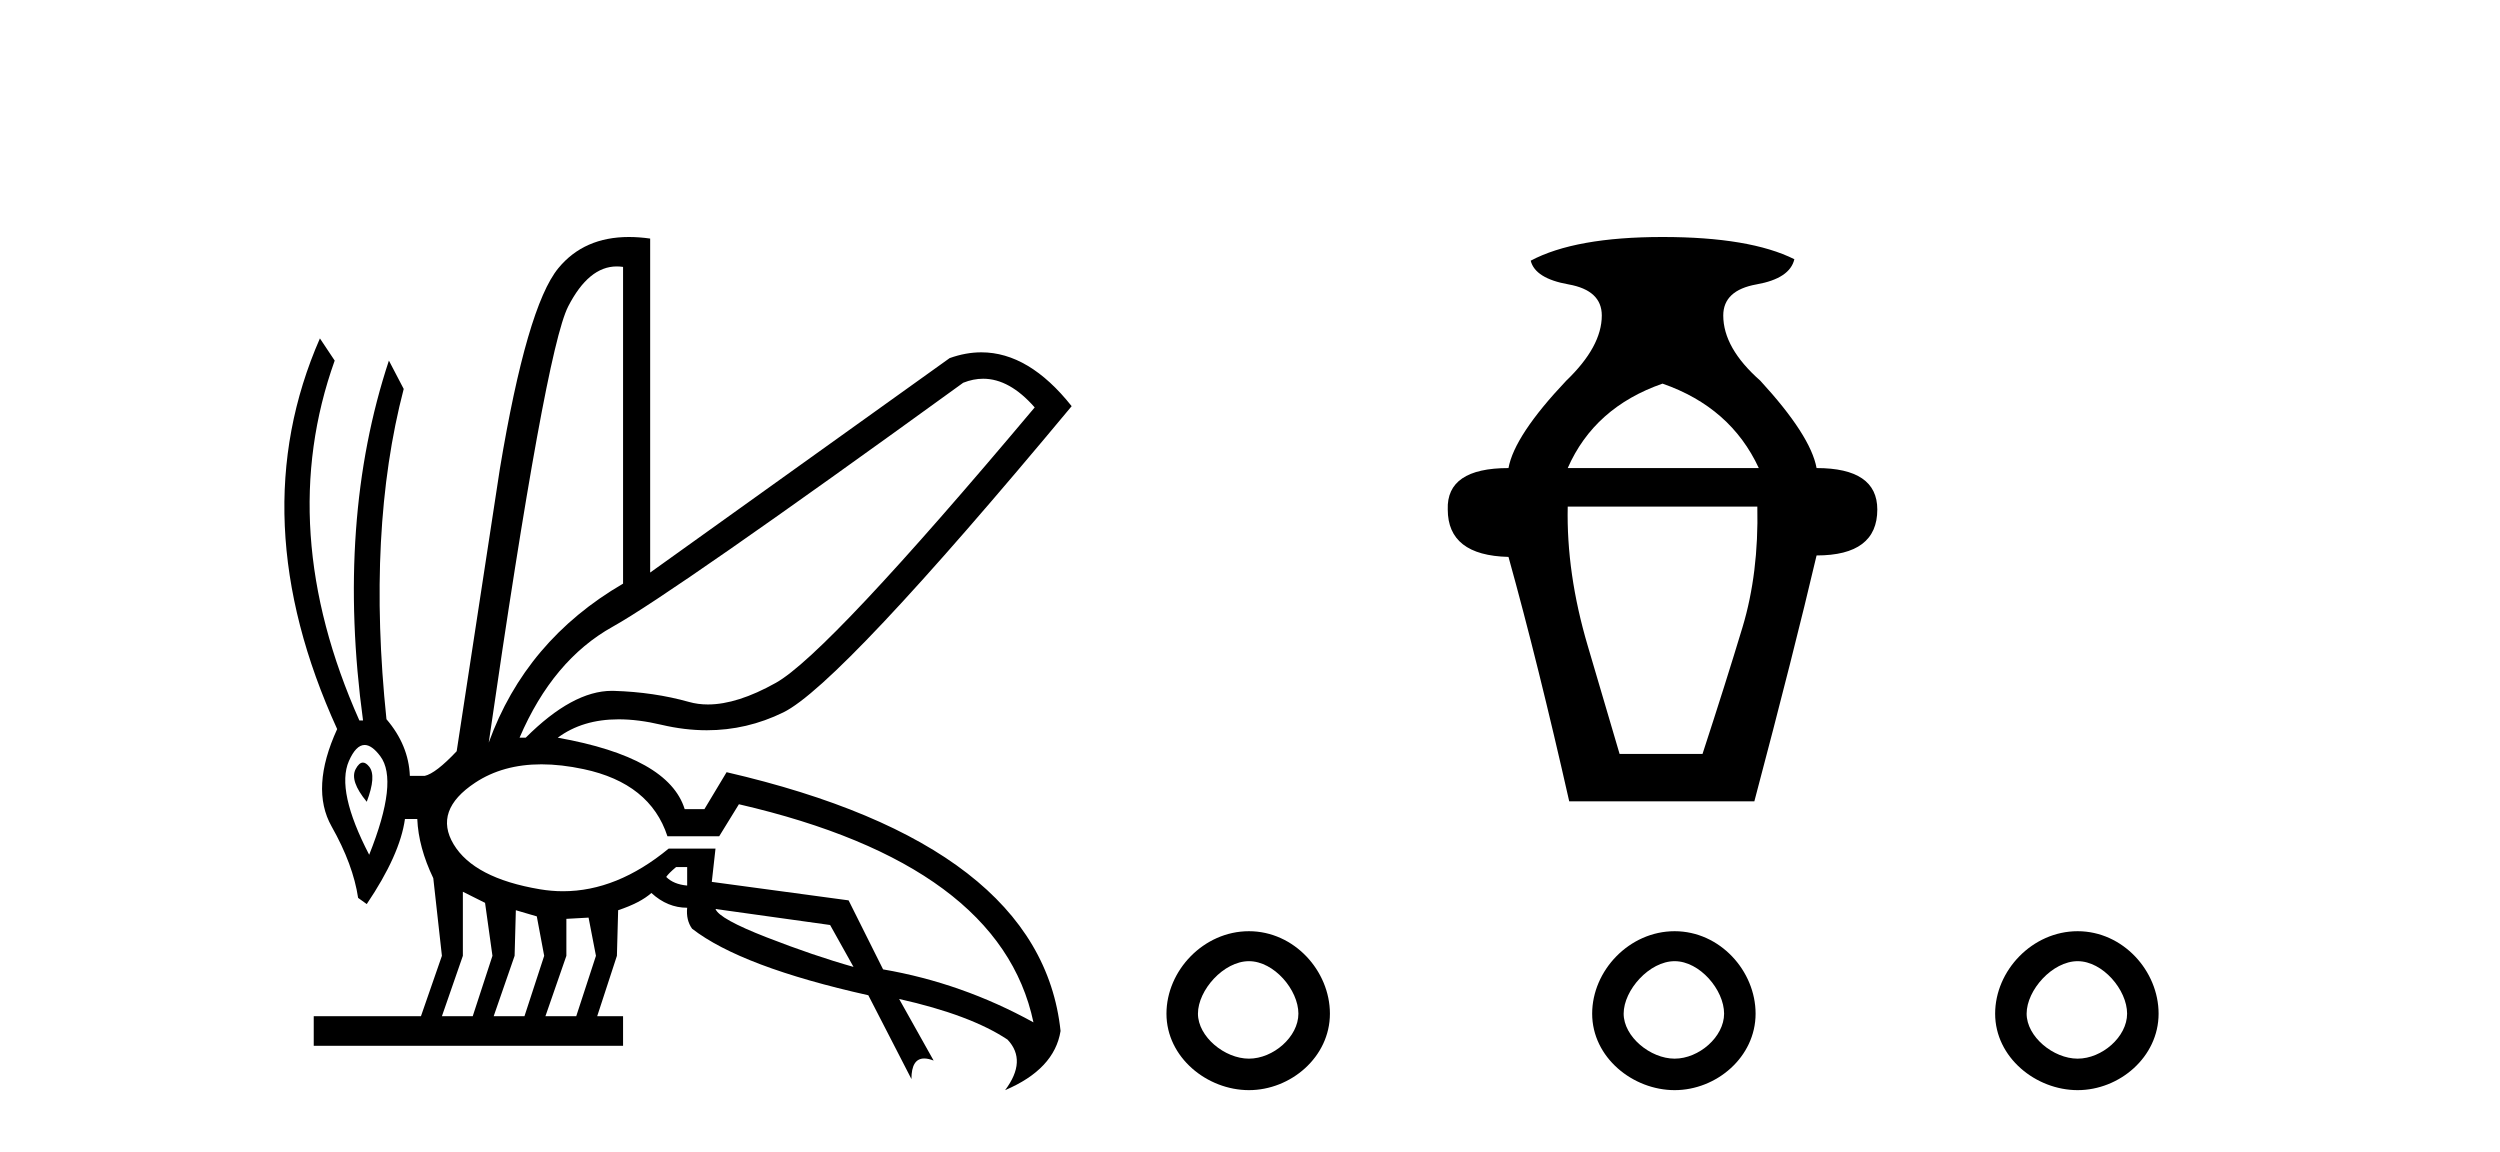
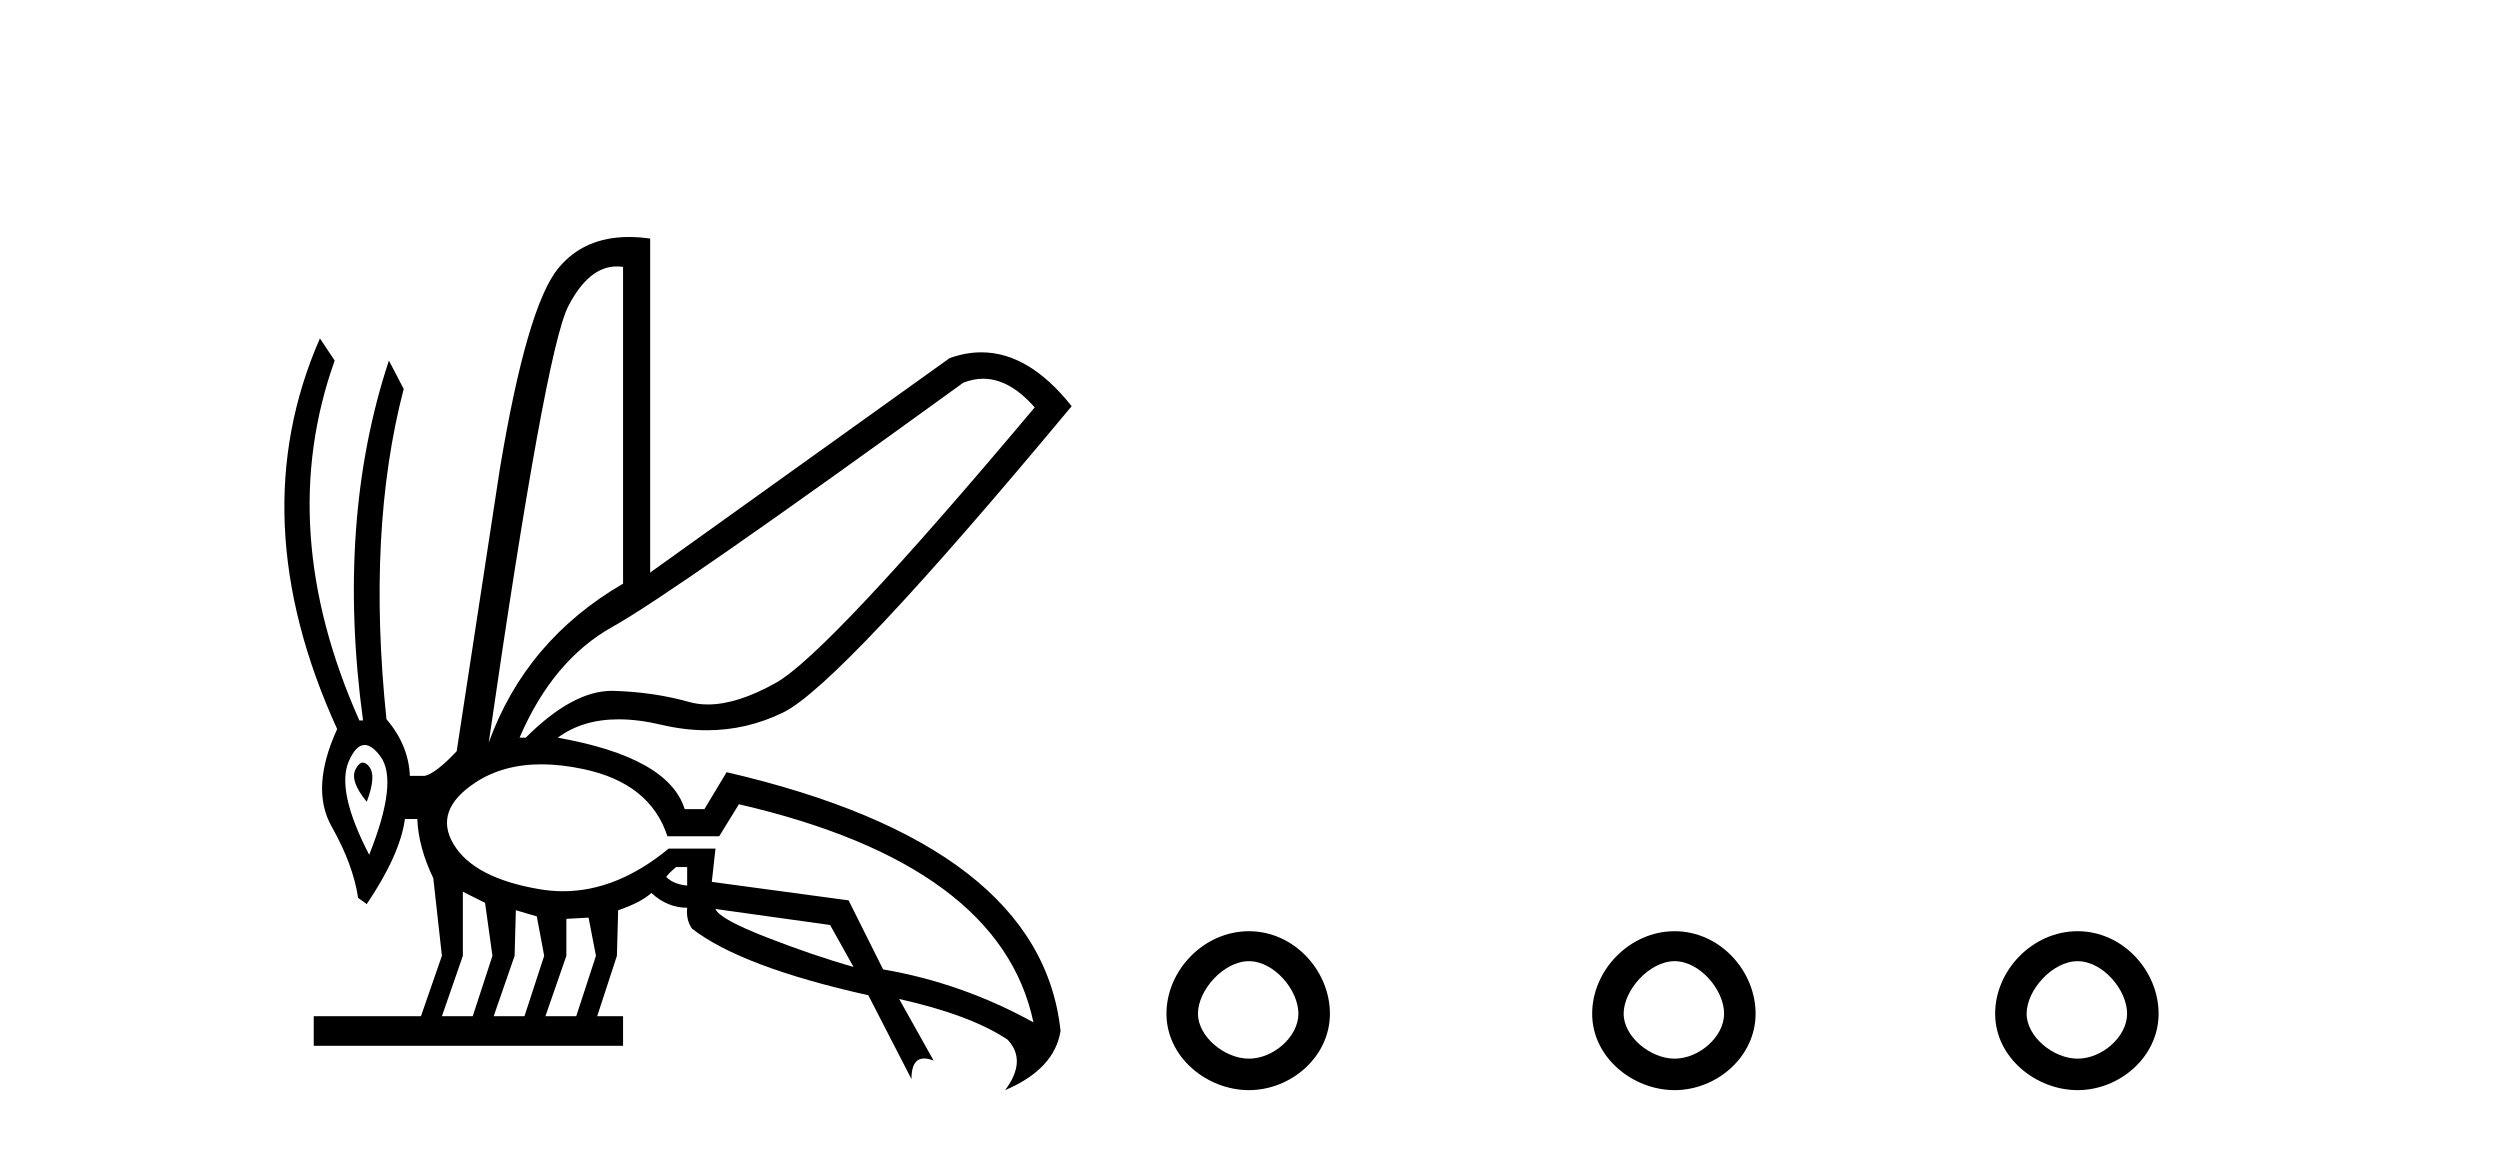
<svg xmlns="http://www.w3.org/2000/svg" width="89.0" height="41.0">
  <path d="M 35.001 13.483 Q 35.941 13.483 36.835 14.504 Q 29.464 23.278 27.621 24.309 Q 26.247 25.079 25.202 25.079 Q 24.846 25.079 24.528 24.989 Q 23.278 24.638 21.852 24.595 Q 21.817 24.594 21.781 24.594 Q 20.384 24.594 18.715 26.262 L 18.496 26.262 Q 19.681 23.498 21.808 22.313 Q 23.936 21.129 34.29 13.626 Q 34.649 13.483 35.001 13.483 ZM 21.956 9.485 Q 22.067 9.485 22.181 9.502 L 22.181 20.778 Q 18.715 22.796 17.399 26.437 Q 19.417 12.486 20.229 10.906 Q 20.959 9.485 21.956 9.485 ZM 12.92 27.148 Q 12.783 27.148 12.661 27.381 Q 12.442 27.797 13.056 28.543 Q 13.407 27.622 13.143 27.293 Q 13.027 27.148 12.92 27.148 ZM 12.981 26.521 Q 13.239 26.521 13.538 26.92 Q 14.196 27.797 13.143 30.43 Q 11.959 28.148 12.42 27.095 Q 12.671 26.521 12.981 26.521 ZM 24.463 30.868 L 24.463 31.526 Q 23.98 31.483 23.717 31.219 Q 23.805 31.088 24.068 30.868 ZM 25.472 32.36 L 29.552 32.93 L 30.385 34.422 Q 28.981 34.027 27.292 33.369 Q 25.603 32.711 25.472 32.36 ZM 16.478 31.746 L 17.268 32.141 L 17.531 34.027 L 16.829 36.177 L 15.732 36.177 L 16.478 34.027 L 16.478 31.746 ZM 18.364 32.404 L 19.11 32.623 L 19.373 34.027 L 18.671 36.177 L 17.575 36.177 L 18.32 34.027 L 18.364 32.404 ZM 20.953 32.667 L 21.216 34.027 L 20.514 36.177 L 19.417 36.177 L 20.163 34.027 L 20.163 32.711 L 20.953 32.667 ZM 19.275 27.21 Q 19.976 27.21 20.777 27.381 Q 23.146 27.885 23.761 29.772 L 25.603 29.772 L 26.305 28.631 Q 35.606 30.781 36.791 36.396 Q 34.246 34.992 31.438 34.51 L 30.21 32.053 L 25.34 31.395 L 25.472 30.21 L 23.805 30.21 Q 21.962 31.728 20.045 31.728 Q 19.634 31.728 19.22 31.658 Q 16.873 31.263 16.149 30.057 Q 15.425 28.85 16.917 27.863 Q 17.904 27.21 19.275 27.21 ZM 22.389 8.437 Q 20.791 8.437 19.878 9.546 Q 18.759 10.906 17.794 16.698 L 16.258 26.744 Q 15.513 27.534 15.118 27.622 L 14.591 27.622 Q 14.547 26.525 13.758 25.604 Q 13.056 18.891 14.372 13.846 L 13.845 12.837 Q 11.959 18.54 12.924 25.648 L 12.793 25.648 Q 9.765 18.847 11.915 12.837 L 11.389 12.047 L 11.389 12.047 Q 8.581 18.452 12.003 25.955 Q 11.038 28.061 11.805 29.421 Q 12.573 30.781 12.749 31.965 L 13.056 32.185 Q 14.24 30.43 14.416 29.157 L 14.855 29.157 Q 14.898 30.166 15.425 31.263 L 15.732 34.027 L 14.986 36.177 L 11.169 36.177 L 11.169 37.23 L 22.181 37.23 L 22.181 36.177 L 21.26 36.177 L 21.962 34.027 L 22.006 32.404 Q 22.795 32.141 23.19 31.79 Q 23.761 32.316 24.463 32.316 Q 24.419 32.755 24.638 33.062 Q 26.393 34.422 30.912 35.431 L 32.447 38.414 Q 32.447 37.682 32.902 37.682 Q 33.047 37.682 33.237 37.756 L 32.009 35.563 L 32.009 35.563 Q 34.553 36.133 35.869 37.011 Q 36.571 37.756 35.782 38.809 Q 37.537 38.063 37.756 36.703 Q 37.054 30.079 25.867 27.49 L 25.077 28.806 L 24.375 28.806 Q 23.805 26.964 19.856 26.262 Q 20.737 25.608 22.023 25.608 Q 22.723 25.608 23.541 25.801 Q 24.372 25.997 25.163 25.997 Q 26.587 25.997 27.885 25.362 Q 29.903 24.375 38.151 14.46 Q 36.631 12.543 34.936 12.543 Q 34.381 12.543 33.807 12.749 L 23.146 20.383 L 23.146 8.493 Q 22.75 8.437 22.389 8.437 Z" style="fill:#000000;stroke:none" />
-   <path d="M 59.186 13.657 Q 61.612 14.501 62.613 16.663 L 55.811 16.663 Q 56.76 14.501 59.186 13.657 ZM 62.561 18.034 Q 62.613 20.406 62.033 22.331 Q 61.453 24.256 60.61 26.839 L 57.657 26.839 Q 57.288 25.574 56.523 22.99 Q 55.759 20.406 55.811 18.034 ZM 59.186 8.437 Q 56.075 8.437 54.493 9.28 Q 54.651 9.913 55.838 10.124 Q 57.024 10.335 57.024 11.231 Q 57.024 12.339 55.759 13.552 Q 53.913 15.503 53.702 16.663 Q 51.488 16.663 51.54 18.139 Q 51.54 19.774 53.702 19.826 Q 54.757 23.623 55.864 28.527 L 62.455 28.527 Q 63.879 23.148 64.67 19.774 Q 66.832 19.774 66.832 18.139 Q 66.832 16.663 64.67 16.663 Q 64.459 15.503 62.666 13.552 Q 61.348 12.391 61.348 11.231 Q 61.348 10.335 62.534 10.124 Q 63.721 9.913 63.879 9.228 Q 62.297 8.437 59.186 8.437 Z" style="fill:#000000;stroke:none" />
  <path d="M 44.462 34.218 C 45.355 34.218 46.223 35.239 46.223 36.087 C 46.223 36.912 45.328 37.688 44.462 37.688 C 43.597 37.688 42.647 36.906 42.647 36.087 C 42.647 35.247 43.563 34.218 44.462 34.218 ZM 59.617 34.218 C 60.51 34.218 61.378 35.239 61.378 36.087 C 61.378 36.912 60.483 37.688 59.617 37.688 C 58.752 37.688 57.802 36.906 57.802 36.087 C 57.802 35.247 58.718 34.218 59.617 34.218 ZM 73.964 34.218 C 74.857 34.218 75.725 35.239 75.725 36.087 C 75.725 36.912 74.83 37.688 73.964 37.688 C 73.099 37.688 72.148 36.906 72.148 36.087 C 72.148 35.247 73.065 34.218 73.964 34.218 ZM 44.462 33.151 C 44.462 33.151 44.462 33.151 44.462 33.151 C 42.846 33.151 41.526 34.554 41.526 36.087 C 41.526 37.647 42.976 38.809 44.462 38.809 C 45.951 38.809 47.345 37.631 47.345 36.087 C 47.345 34.567 46.076 33.151 44.462 33.151 ZM 59.617 33.151 C 59.617 33.151 59.617 33.151 59.617 33.151 C 58.001 33.151 56.681 34.554 56.681 36.087 C 56.681 37.647 58.131 38.809 59.617 38.809 C 61.106 38.809 62.499 37.631 62.499 36.087 C 62.499 34.567 61.231 33.151 59.617 33.151 ZM 73.964 33.151 C 73.964 33.151 73.964 33.151 73.964 33.151 C 72.348 33.151 71.027 34.554 71.027 36.087 C 71.027 37.647 72.478 38.809 73.964 38.809 C 75.452 38.809 76.846 37.631 76.846 36.087 C 76.846 34.567 75.578 33.151 73.964 33.151 Z" style="fill:#000000;stroke:none" />
</svg>